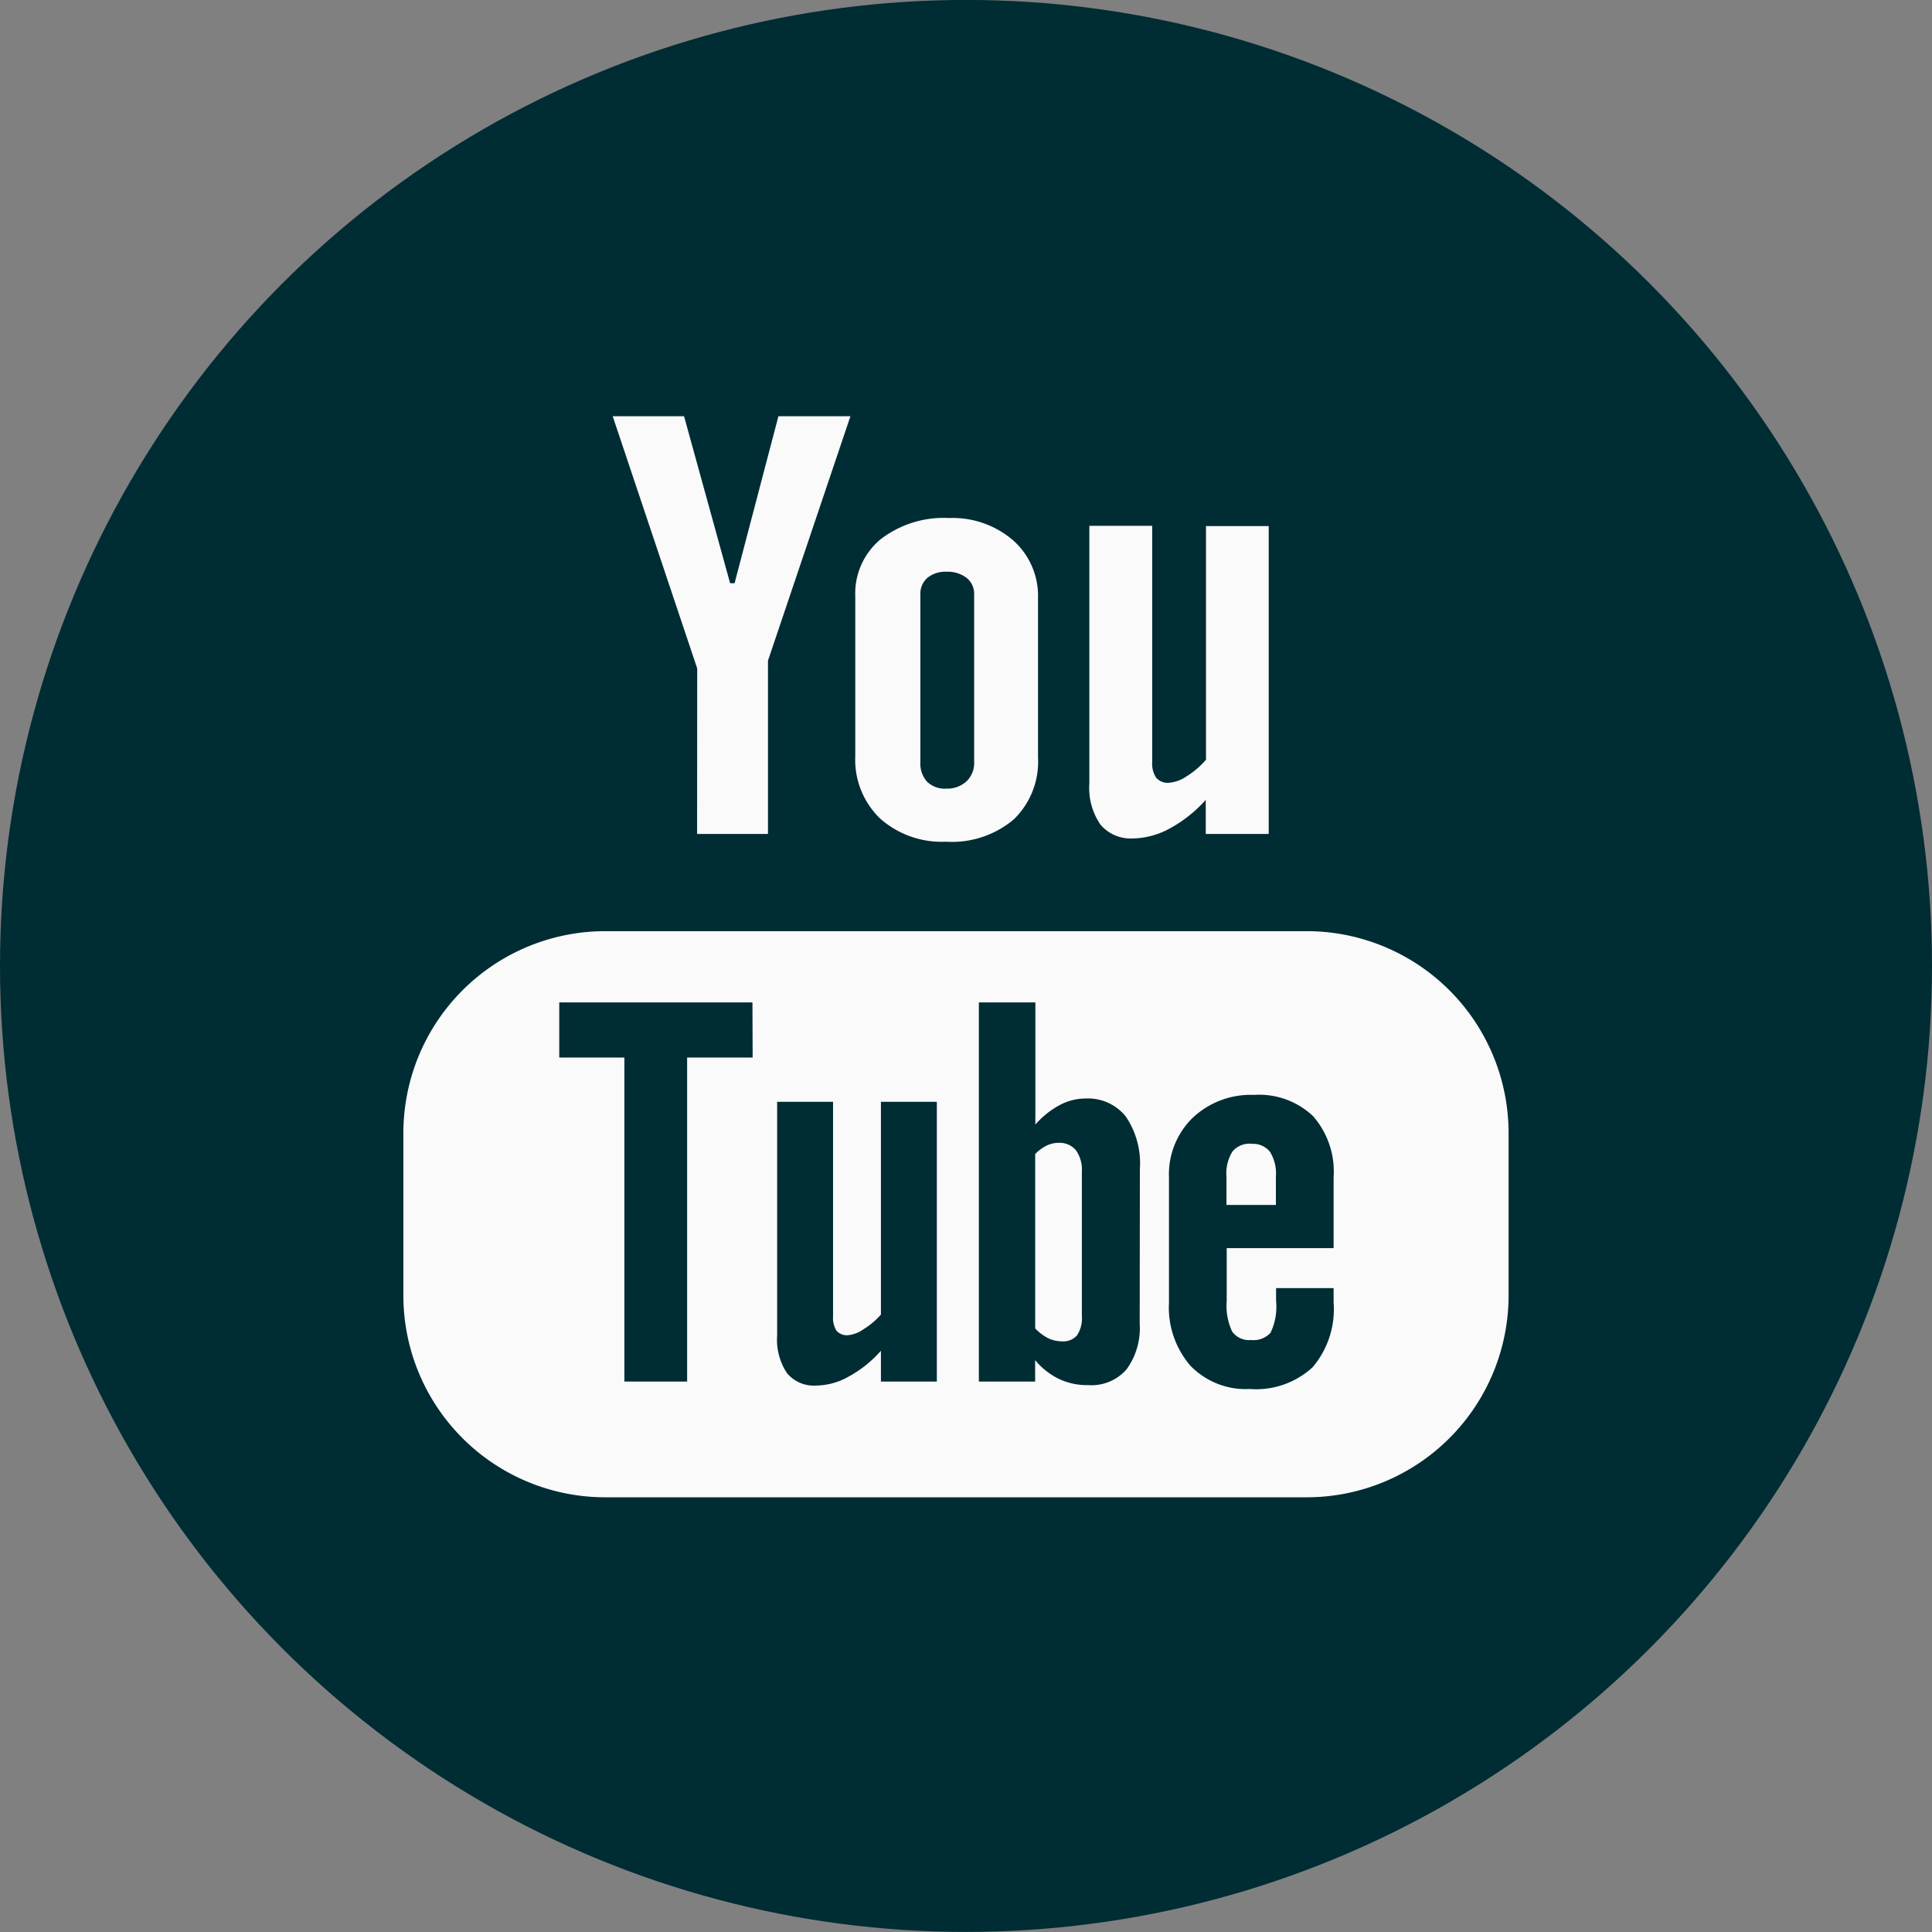
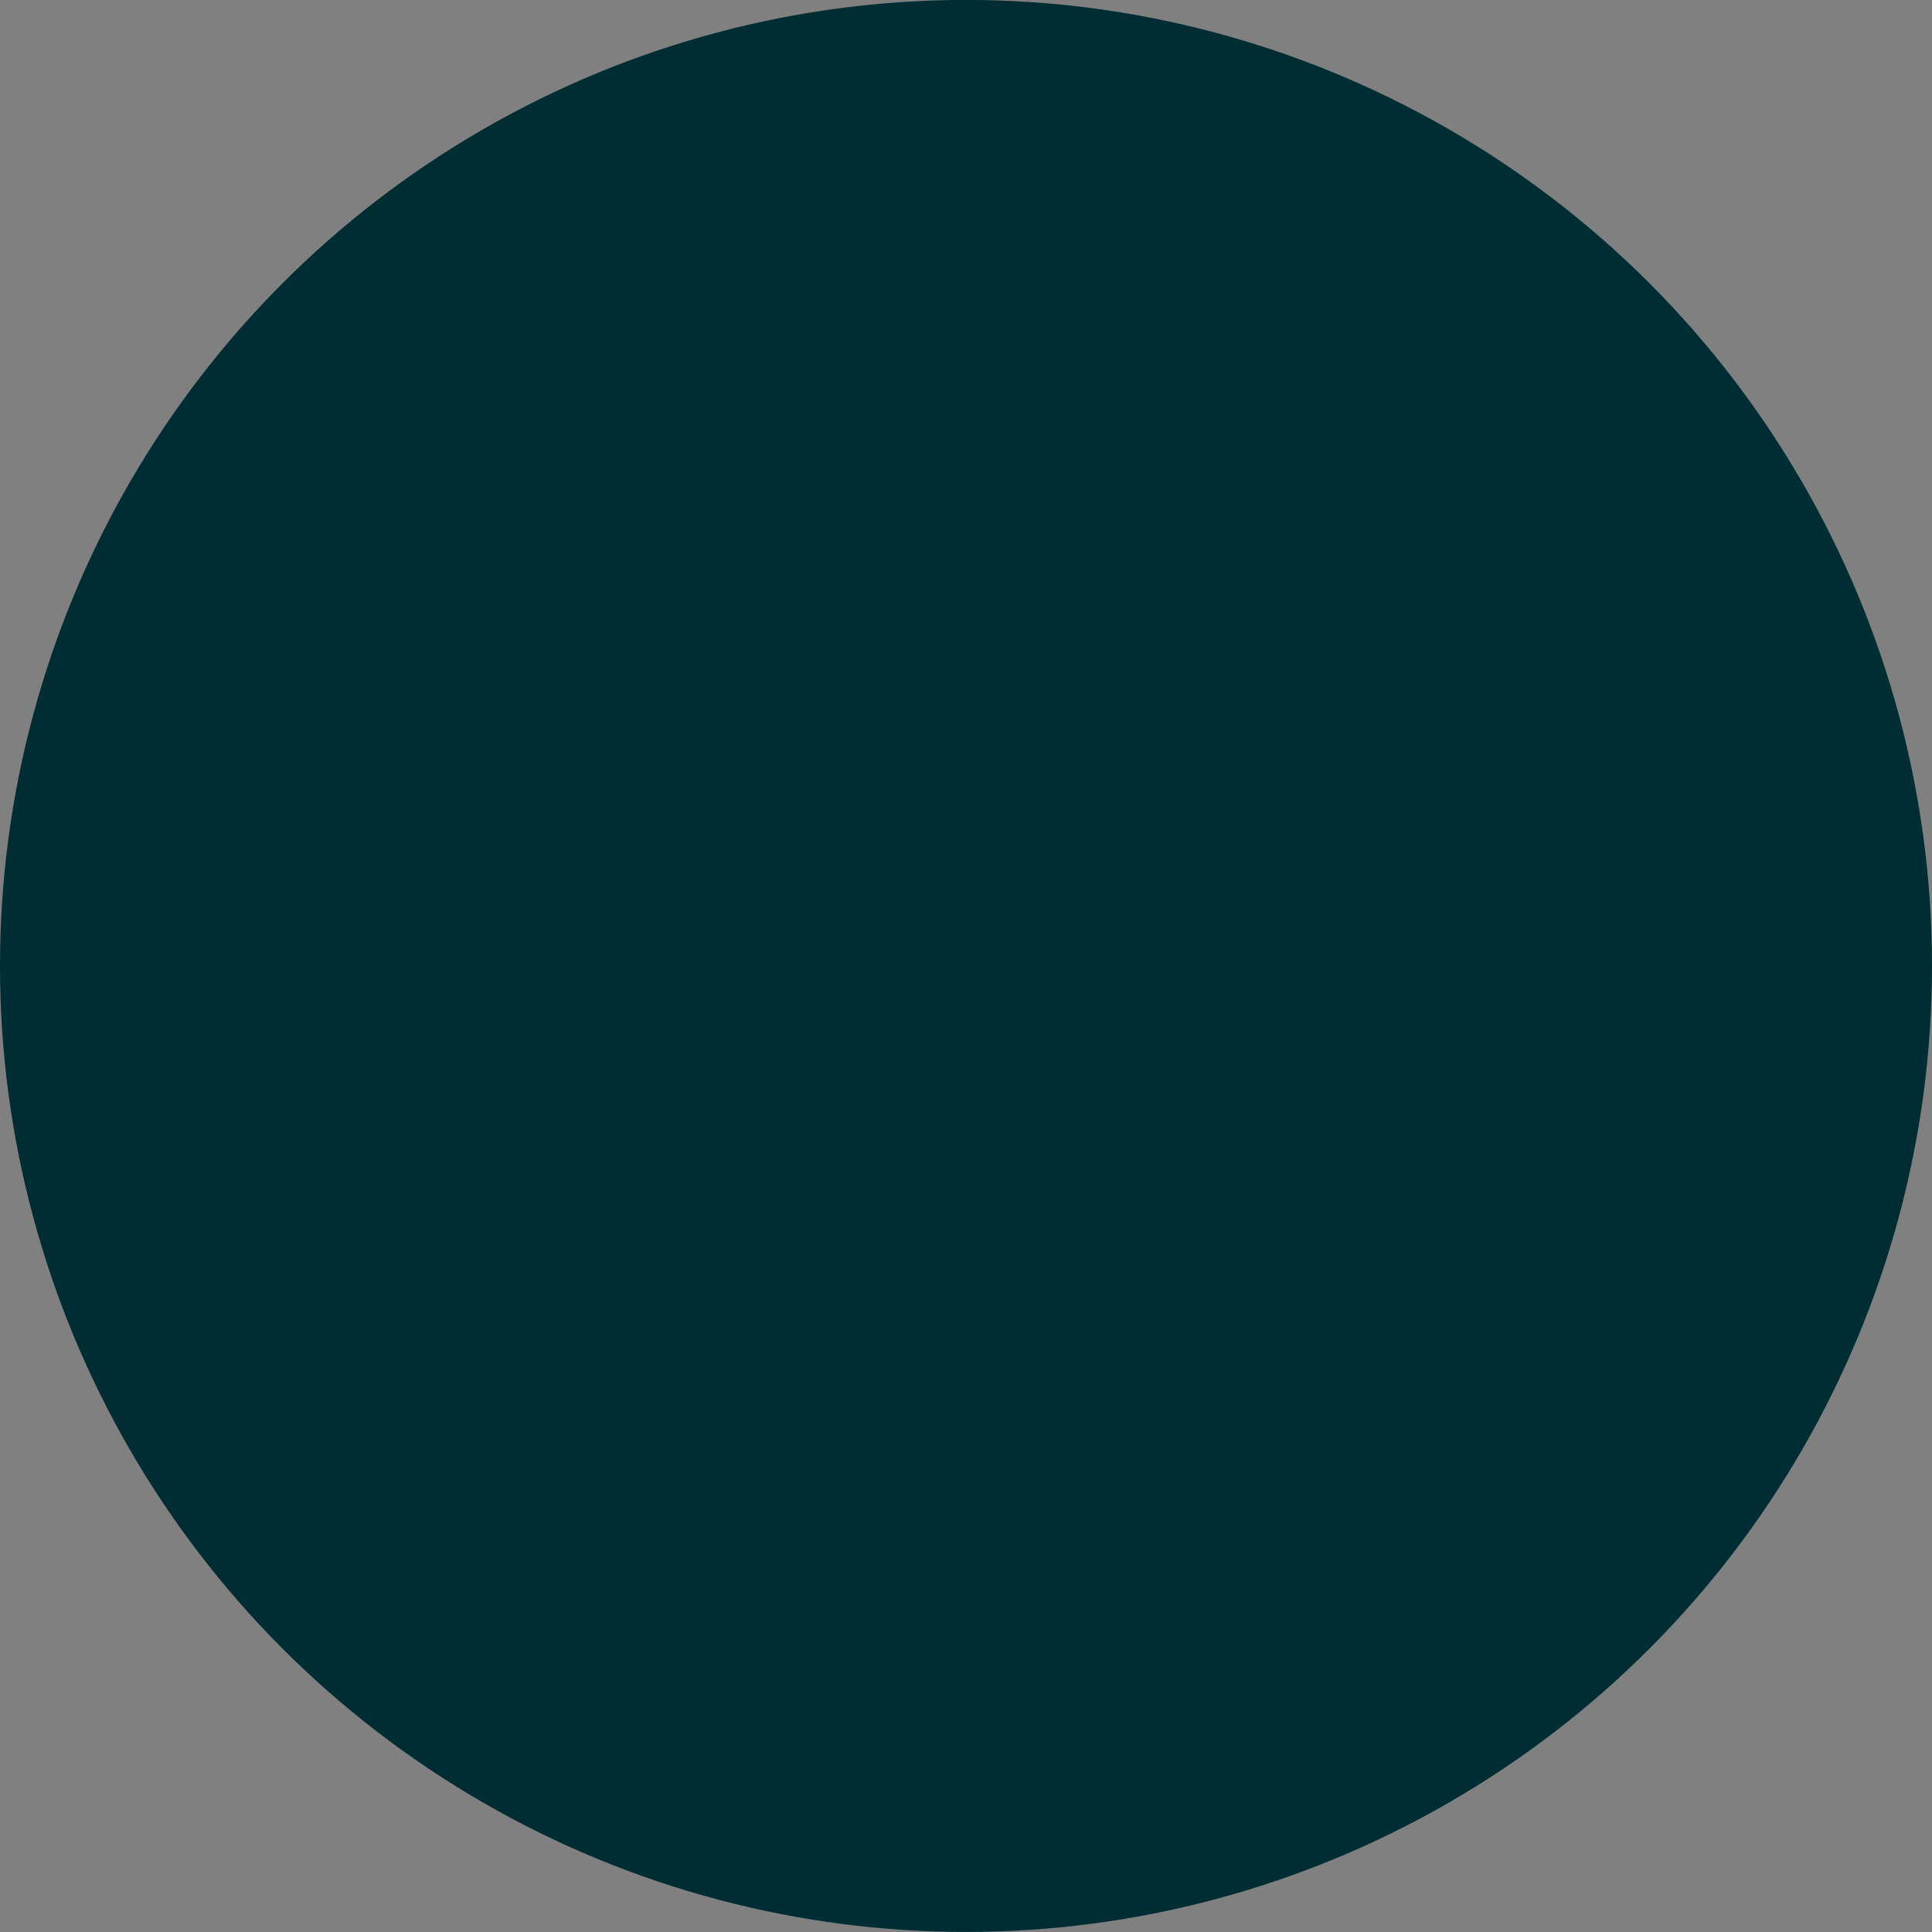
<svg xmlns="http://www.w3.org/2000/svg" width="32" height="32" viewBox="0 0 32 32">
  <rect x="0" y="0" width="32" height="32" fill="#808080" stroke="none" />
  <defs>
    <clipPath id="clip-path">
-       <rect id="Rectangle_63" data-name="Rectangle 63" width="18.306" height="17.906" fill="#fafafa" />
-     </clipPath>
+       </clipPath>
  </defs>
  <g id="Group_517" data-name="Group 517" transform="translate(-275 -5329)">
    <g id="Group_219" data-name="Group 219" transform="translate(275 5329.361)">
      <g id="Group_214" data-name="Group 214" transform="translate(0 0)">
        <circle id="Ellipse_10" data-name="Ellipse 10" cx="16" cy="16" r="16" transform="translate(0 -0.362)" fill="#002c34" />
        <g id="Group_90" data-name="Group 90" transform="translate(6.681 6.533)" clip-path="url(#clip-path)">
-           <path id="Path_139" data-name="Path 139" d="M14.962,22.85H3.344A3.345,3.345,0,0,0,0,26.195v2.688a3.344,3.344,0,0,0,3.344,3.344H14.962a3.345,3.345,0,0,0,3.344-3.344V26.195a3.345,3.345,0,0,0-3.344-3.345M5.785,24.943H4.7V30.31H3.661V24.943H2.582v-.913h3.2ZM8.836,30.31H7.91V29.8a1.97,1.97,0,0,1-.535.428,1.114,1.114,0,0,1-.538.148.576.576,0,0,1-.484-.207,1,1,0,0,1-.162-.621V25.676h.926v3.555a.4.4,0,0,0,.057.237.228.228,0,0,0,.191.074.53.53,0,0,0,.258-.1A1.249,1.249,0,0,0,7.91,29.2V25.676h.926Zm3.36-.957a1.155,1.155,0,0,1-.218.755.768.768,0,0,1-.629.261,1.1,1.1,0,0,1-.485-.1,1.185,1.185,0,0,1-.4-.314v.355H9.532v-6.28h.936v2.023a1.438,1.438,0,0,1,.4-.321.908.908,0,0,1,.428-.11.8.8,0,0,1,.671.3,1.381,1.381,0,0,1,.232.866ZM15.408,28.1H13.637v.873a1.008,1.008,0,0,0,.09.508.345.345,0,0,0,.314.141.382.382,0,0,0,.322-.12,1,1,0,0,0,.092-.529v-.211h.953V29a1.485,1.485,0,0,1-.35,1.075,1.382,1.382,0,0,1-1.039.358,1.275,1.275,0,0,1-.98-.382A1.476,1.476,0,0,1,12.681,29V26.923a1.307,1.307,0,0,1,.394-.983,1.4,1.4,0,0,1,1.014-.378,1.3,1.3,0,0,1,.978.351,1.394,1.394,0,0,1,.341,1.01Z" transform="translate(0 -14.321)" fill="#fafafa" />
-           <path id="Path_140" data-name="Path 140" d="M36.95,32.286a.369.369,0,0,0-.317.128.681.681,0,0,0-.1.415V33.3h.819v-.468a.682.682,0,0,0-.1-.415.356.356,0,0,0-.308-.128" transform="translate(-22.9 -20.236)" fill="#fafafa" />
          <path id="Path_141" data-name="Path 141" d="M28.436,32.244a.452.452,0,0,0-.2.045.671.671,0,0,0-.191.141v2.887a.8.8,0,0,0,.219.165.544.544,0,0,0,.224.05.3.3,0,0,0,.25-.1.508.508,0,0,0,.08-.319V32.72a.556.556,0,0,0-.1-.356.357.357,0,0,0-.289-.12" transform="translate(-17.58 -20.209)" fill="#fafafa" />
          <path id="Path_142" data-name="Path 142" d="M10.688,6.919h1.174V4.049L13.228,0H12.035l-.726,2.766h-.074L10.472,0H9.29l1.4,4.178Z" transform="translate(-5.823 0)" fill="#fafafa" />
-           <path id="Path_143" data-name="Path 143" d="M21.572,9.88a1.588,1.588,0,0,0,1.117-.372,1.331,1.331,0,0,0,.4-1.028V5.843a1.23,1.23,0,0,0-.412-.955,1.537,1.537,0,0,0-1.062-.37,1.712,1.712,0,0,0-1.132.351,1.166,1.166,0,0,0-.421.945V8.459a1.352,1.352,0,0,0,.41,1.035,1.538,1.538,0,0,0,1.1.385m-.432-4.1a.347.347,0,0,1,.118-.271.463.463,0,0,1,.311-.1.516.516,0,0,1,.335.1.335.335,0,0,1,.127.271V8.556a.422.422,0,0,1-.125.322A.471.471,0,0,1,21.569,9a.416.416,0,0,1-.318-.115.449.449,0,0,1-.111-.324Z" transform="translate(-12.577 -2.832)" fill="#fafafa" />
          <path id="Path_144" data-name="Path 144" d="M31.17,10.041a1.313,1.313,0,0,0,.6-.163,2.2,2.2,0,0,0,.6-.476v.565h1.043v-5.1H32.374V8.738a1.418,1.418,0,0,1-.321.274.6.6,0,0,1-.291.107.252.252,0,0,1-.212-.082.416.416,0,0,1-.067-.261V4.863H30.442V9.129a1.074,1.074,0,0,0,.183.682.656.656,0,0,0,.545.23" transform="translate(-19.08 -3.048)" fill="#fafafa" />
        </g>
      </g>
    </g>
  </g>
</svg>